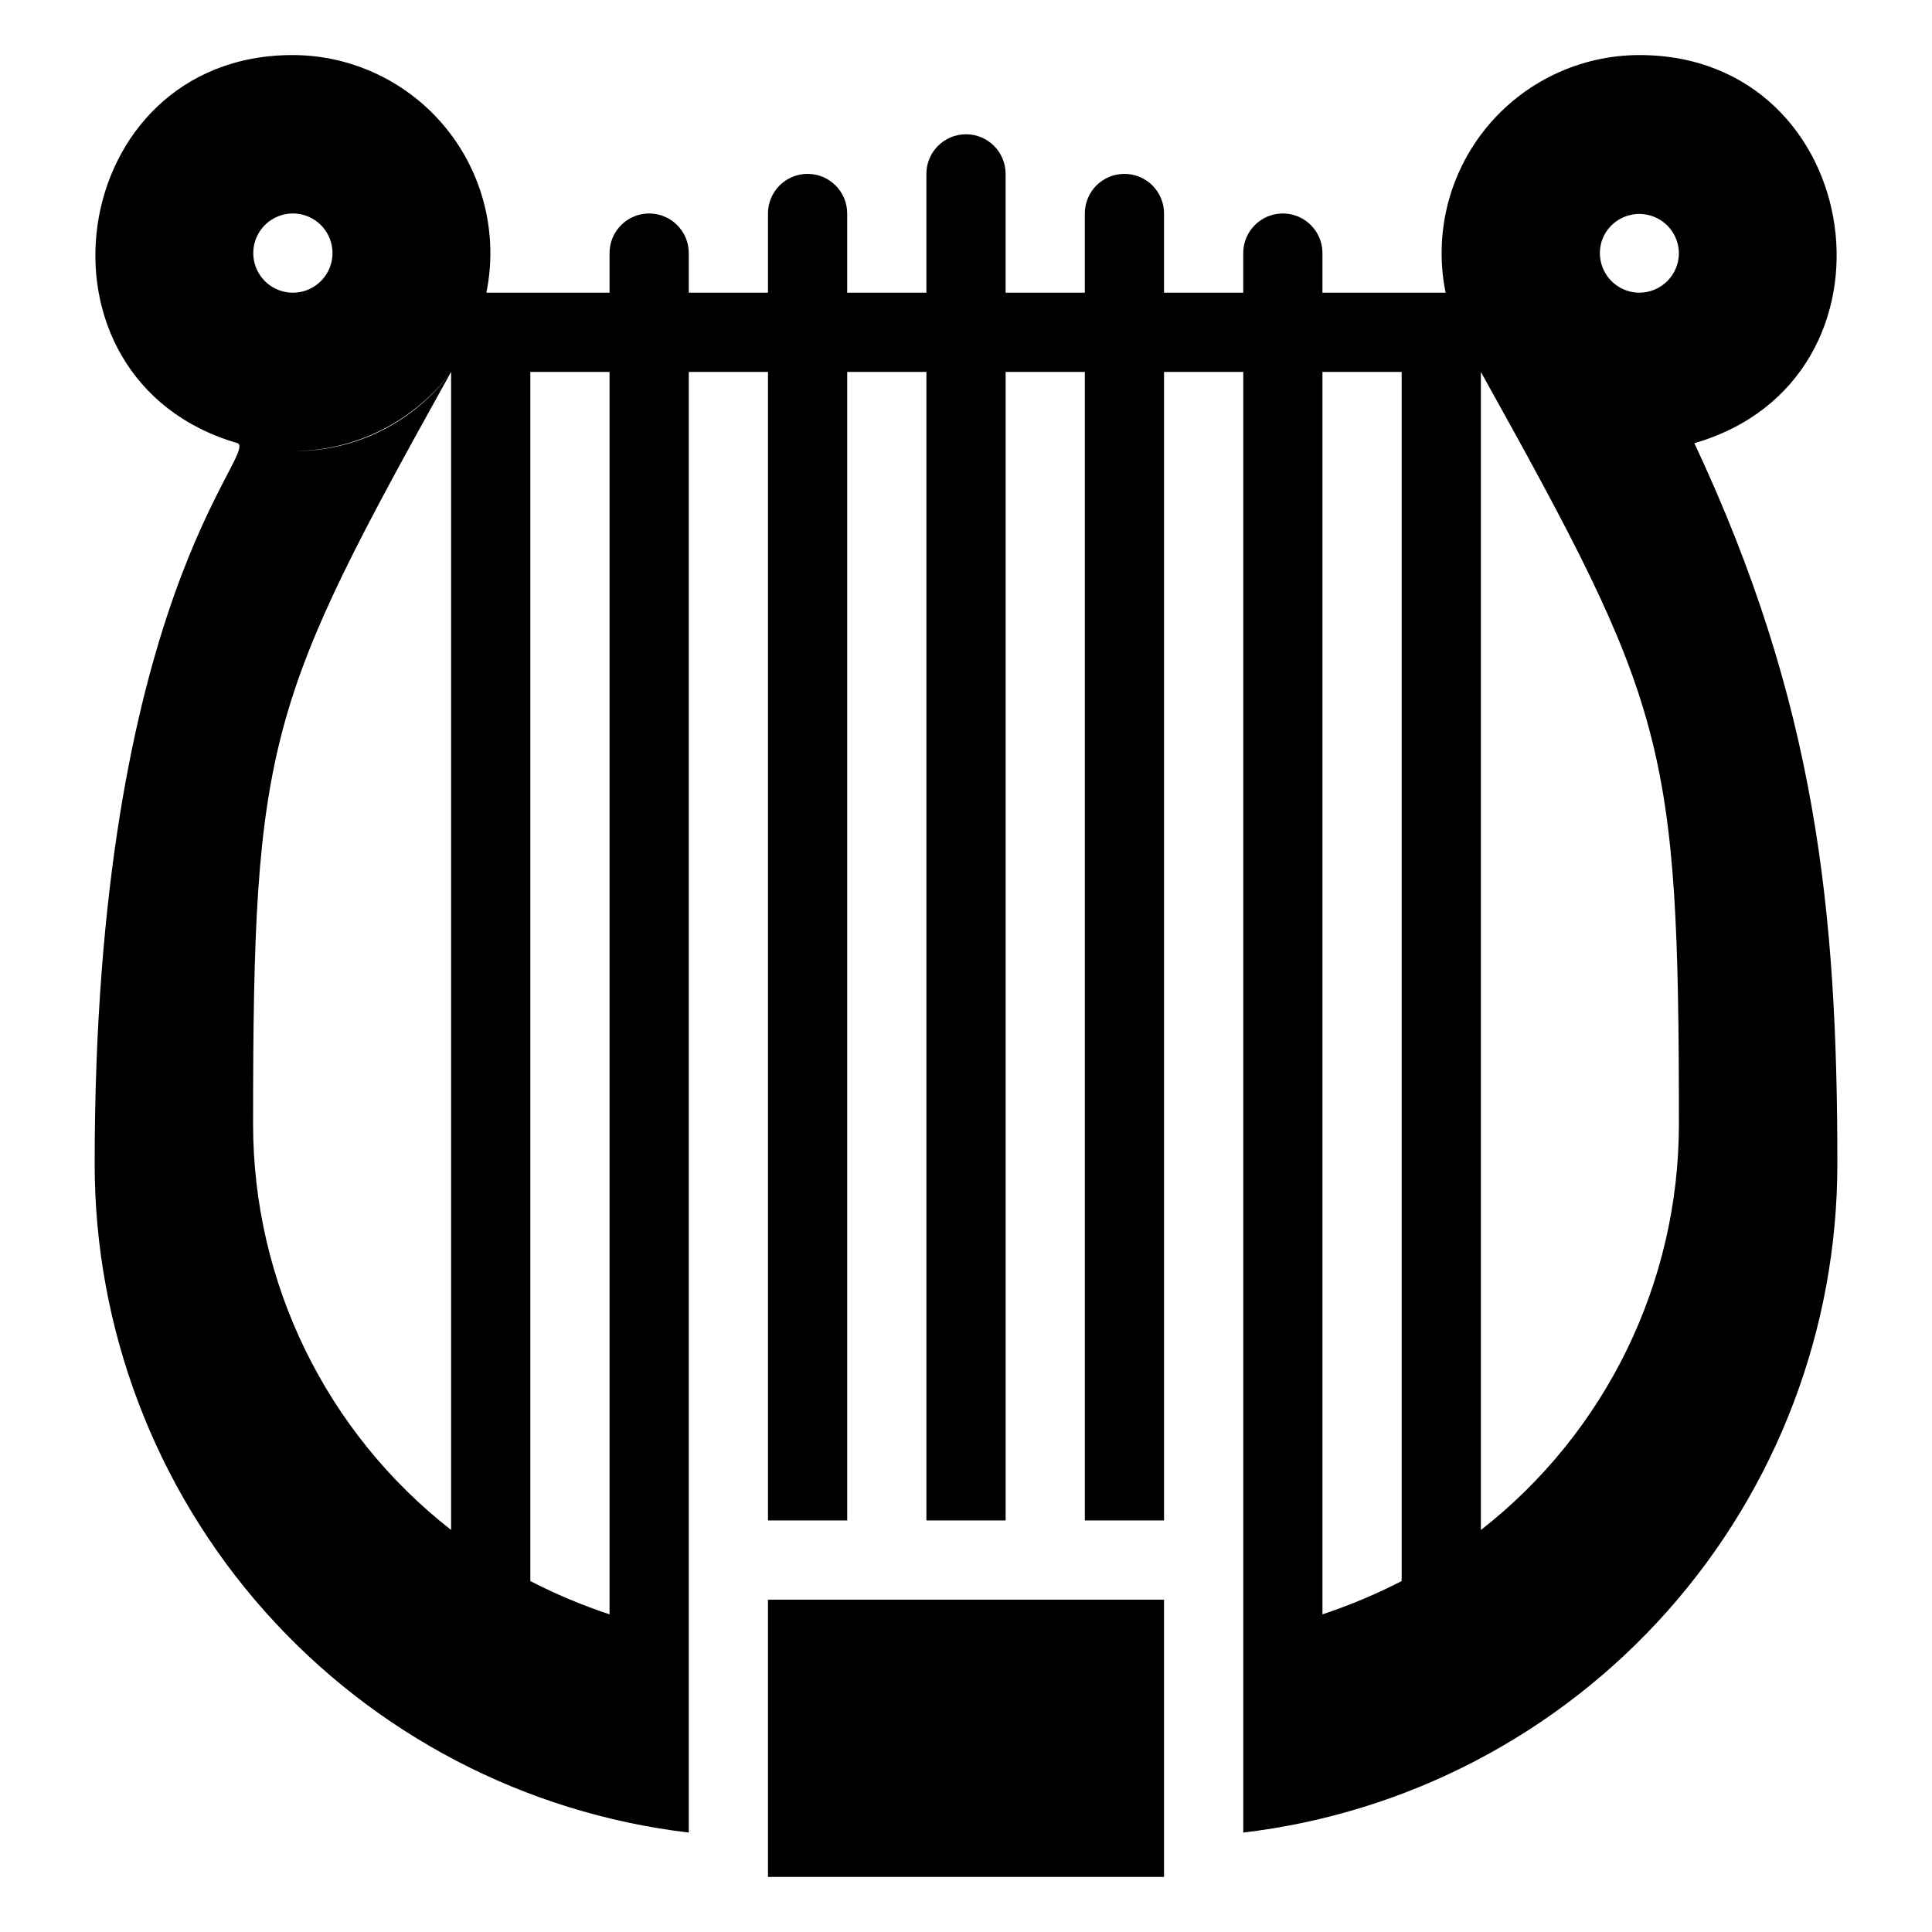
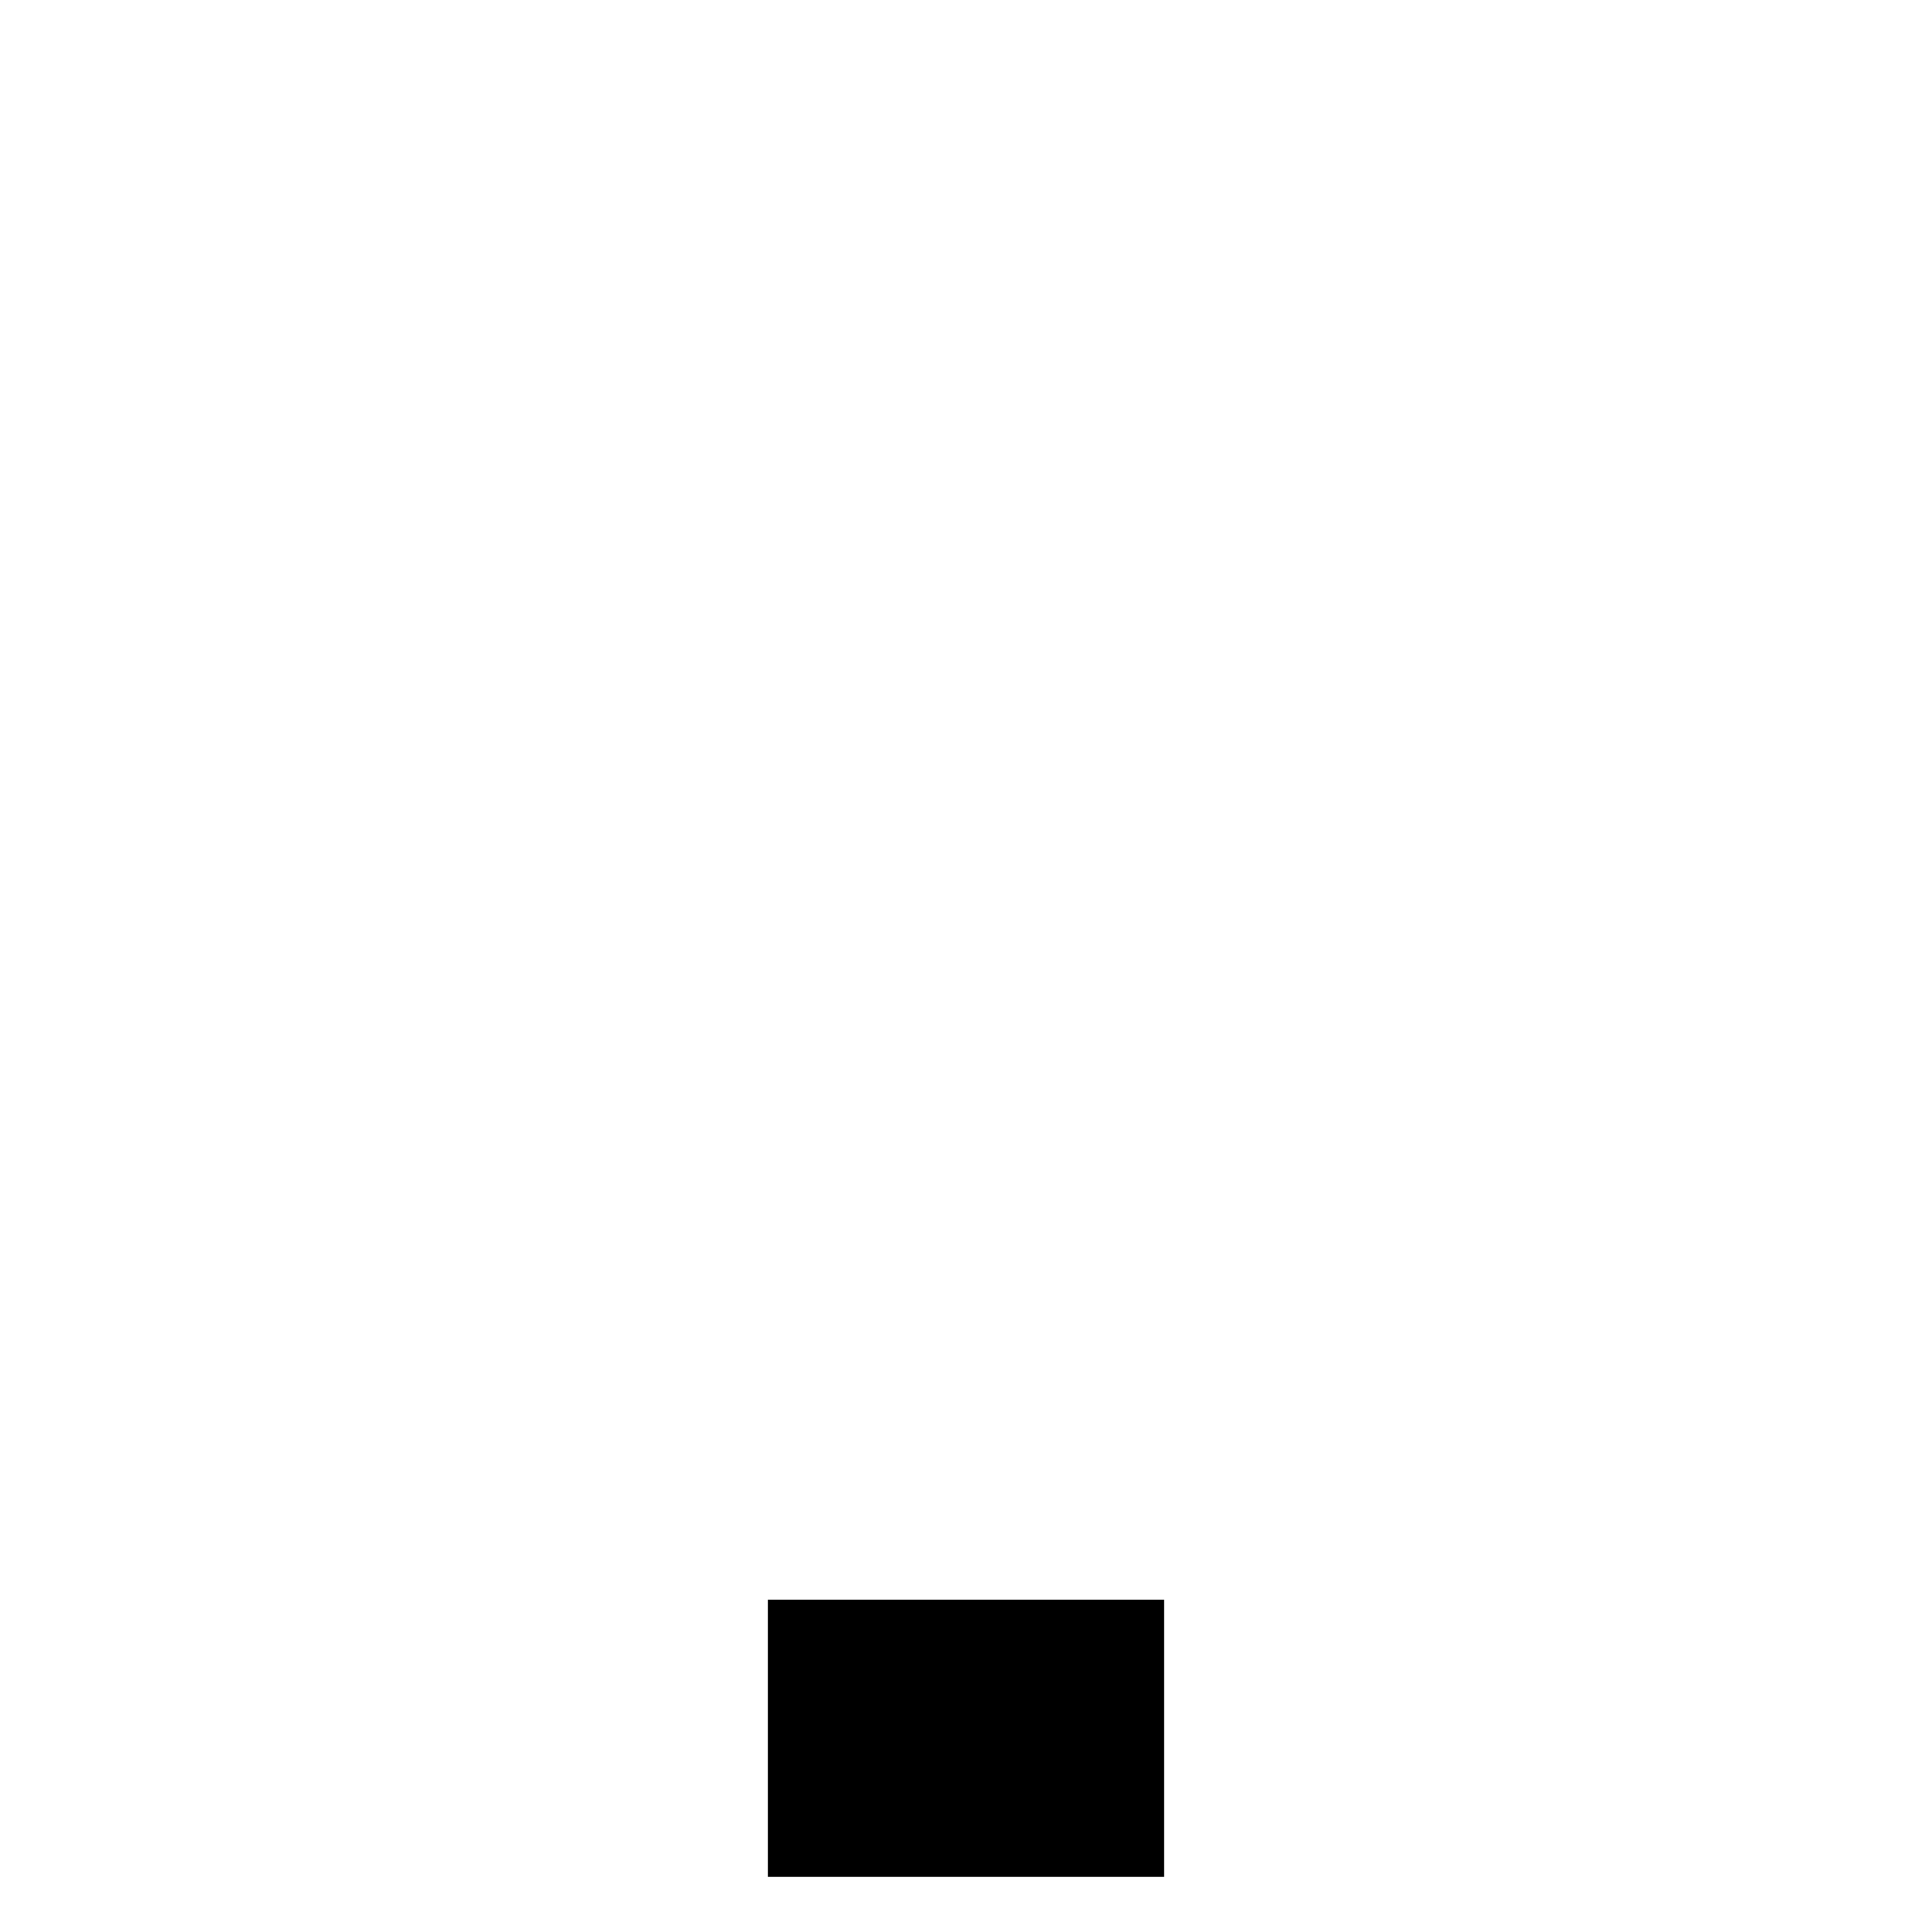
<svg xmlns="http://www.w3.org/2000/svg" fill="#000000" width="800px" height="800px" version="1.1" viewBox="144 144 512 512">
  <g>
    <path d="m347.52 567.93h104.96v73.473h-104.96z" />
-     <path d="m578.43 158.59c-15.742 0.027-30.641 7.121-40.586 19.324-9.945 12.203-13.887 28.227-10.738 43.652h-32.645v-10.496c0-5.797-4.699-10.496-10.496-10.496-5.793 0-10.492 4.699-10.492 10.496v10.496h-20.992v-20.992c0-5.797-4.699-10.496-10.496-10.496s-10.496 4.699-10.496 10.496v20.992h-20.992v-31.488c0-5.797-4.699-10.496-10.496-10.496s-10.496 4.699-10.496 10.496v31.488h-20.992v-20.992c0-5.797-4.699-10.496-10.496-10.496s-10.496 4.699-10.496 10.496v20.992h-20.992v-10.496c0-5.797-4.699-10.496-10.496-10.496s-10.496 4.699-10.496 10.496v10.496h-32.645c3.148-15.426-0.793-31.449-10.738-43.652-9.945-12.203-24.844-19.297-40.586-19.324-60.457 0-72.633 86.066-14.59 102.86 5.457 2.731-37.891 41.566-37.891 191.03 0.004 43.684 16.035 85.848 45.055 118.5 29.016 32.652 69.004 53.527 112.39 58.668v-387.09h20.992v304.38h20.992v-304.38h20.992v304.38h20.992v-304.38h20.992v304.38h20.992v-304.38h20.992v387.09c43.379-5.141 83.367-26.016 112.39-58.668 29.016-32.656 45.047-74.82 45.051-118.5 0-66.965-5.562-122.07-37.891-191.03 58.043-16.797 45.867-102.86-14.59-102.86zm-366.52 48.492c1.473-3.59 4.809-6.074 8.668-6.457 3.863-0.383 7.621 1.395 9.773 4.621 2.152 3.231 2.348 7.383 0.508 10.801-1.84 3.414-5.414 5.539-9.293 5.519-3.492-0.02-6.746-1.77-8.68-4.676-1.938-2.902-2.305-6.582-0.977-9.809zm-0.84 234.9c0-101.81 3.777-111.89 52.48-199.43-9.789 13.359-25.422 21.18-41.984 20.992 16.52 0 32.074-7.777 41.984-20.992v306.9c-33.102-25.84-52.457-65.484-52.48-107.48zm94.465 129.84c-7.215-2.394-14.234-5.344-20.992-8.82v-320.44h20.992zm263.24-364.74c1.945-4.57 6.824-7.148 11.695-6.184 4.871 0.961 8.398 5.207 8.457 10.172 0 2.785-1.105 5.453-3.074 7.422s-4.637 3.074-7.422 3.074c-3.488-0.02-6.742-1.77-8.68-4.676-1.938-2.902-2.301-6.582-0.977-9.809zm-74.312 35.477h20.992v320.44c-6.758 3.477-13.777 6.426-20.992 8.82zm94.465 199.43c-0.02 41.992-19.379 81.637-52.48 107.48v-306.9c49.02 88.062 52.48 98.137 52.48 199.43z" />
  </g>
</svg>